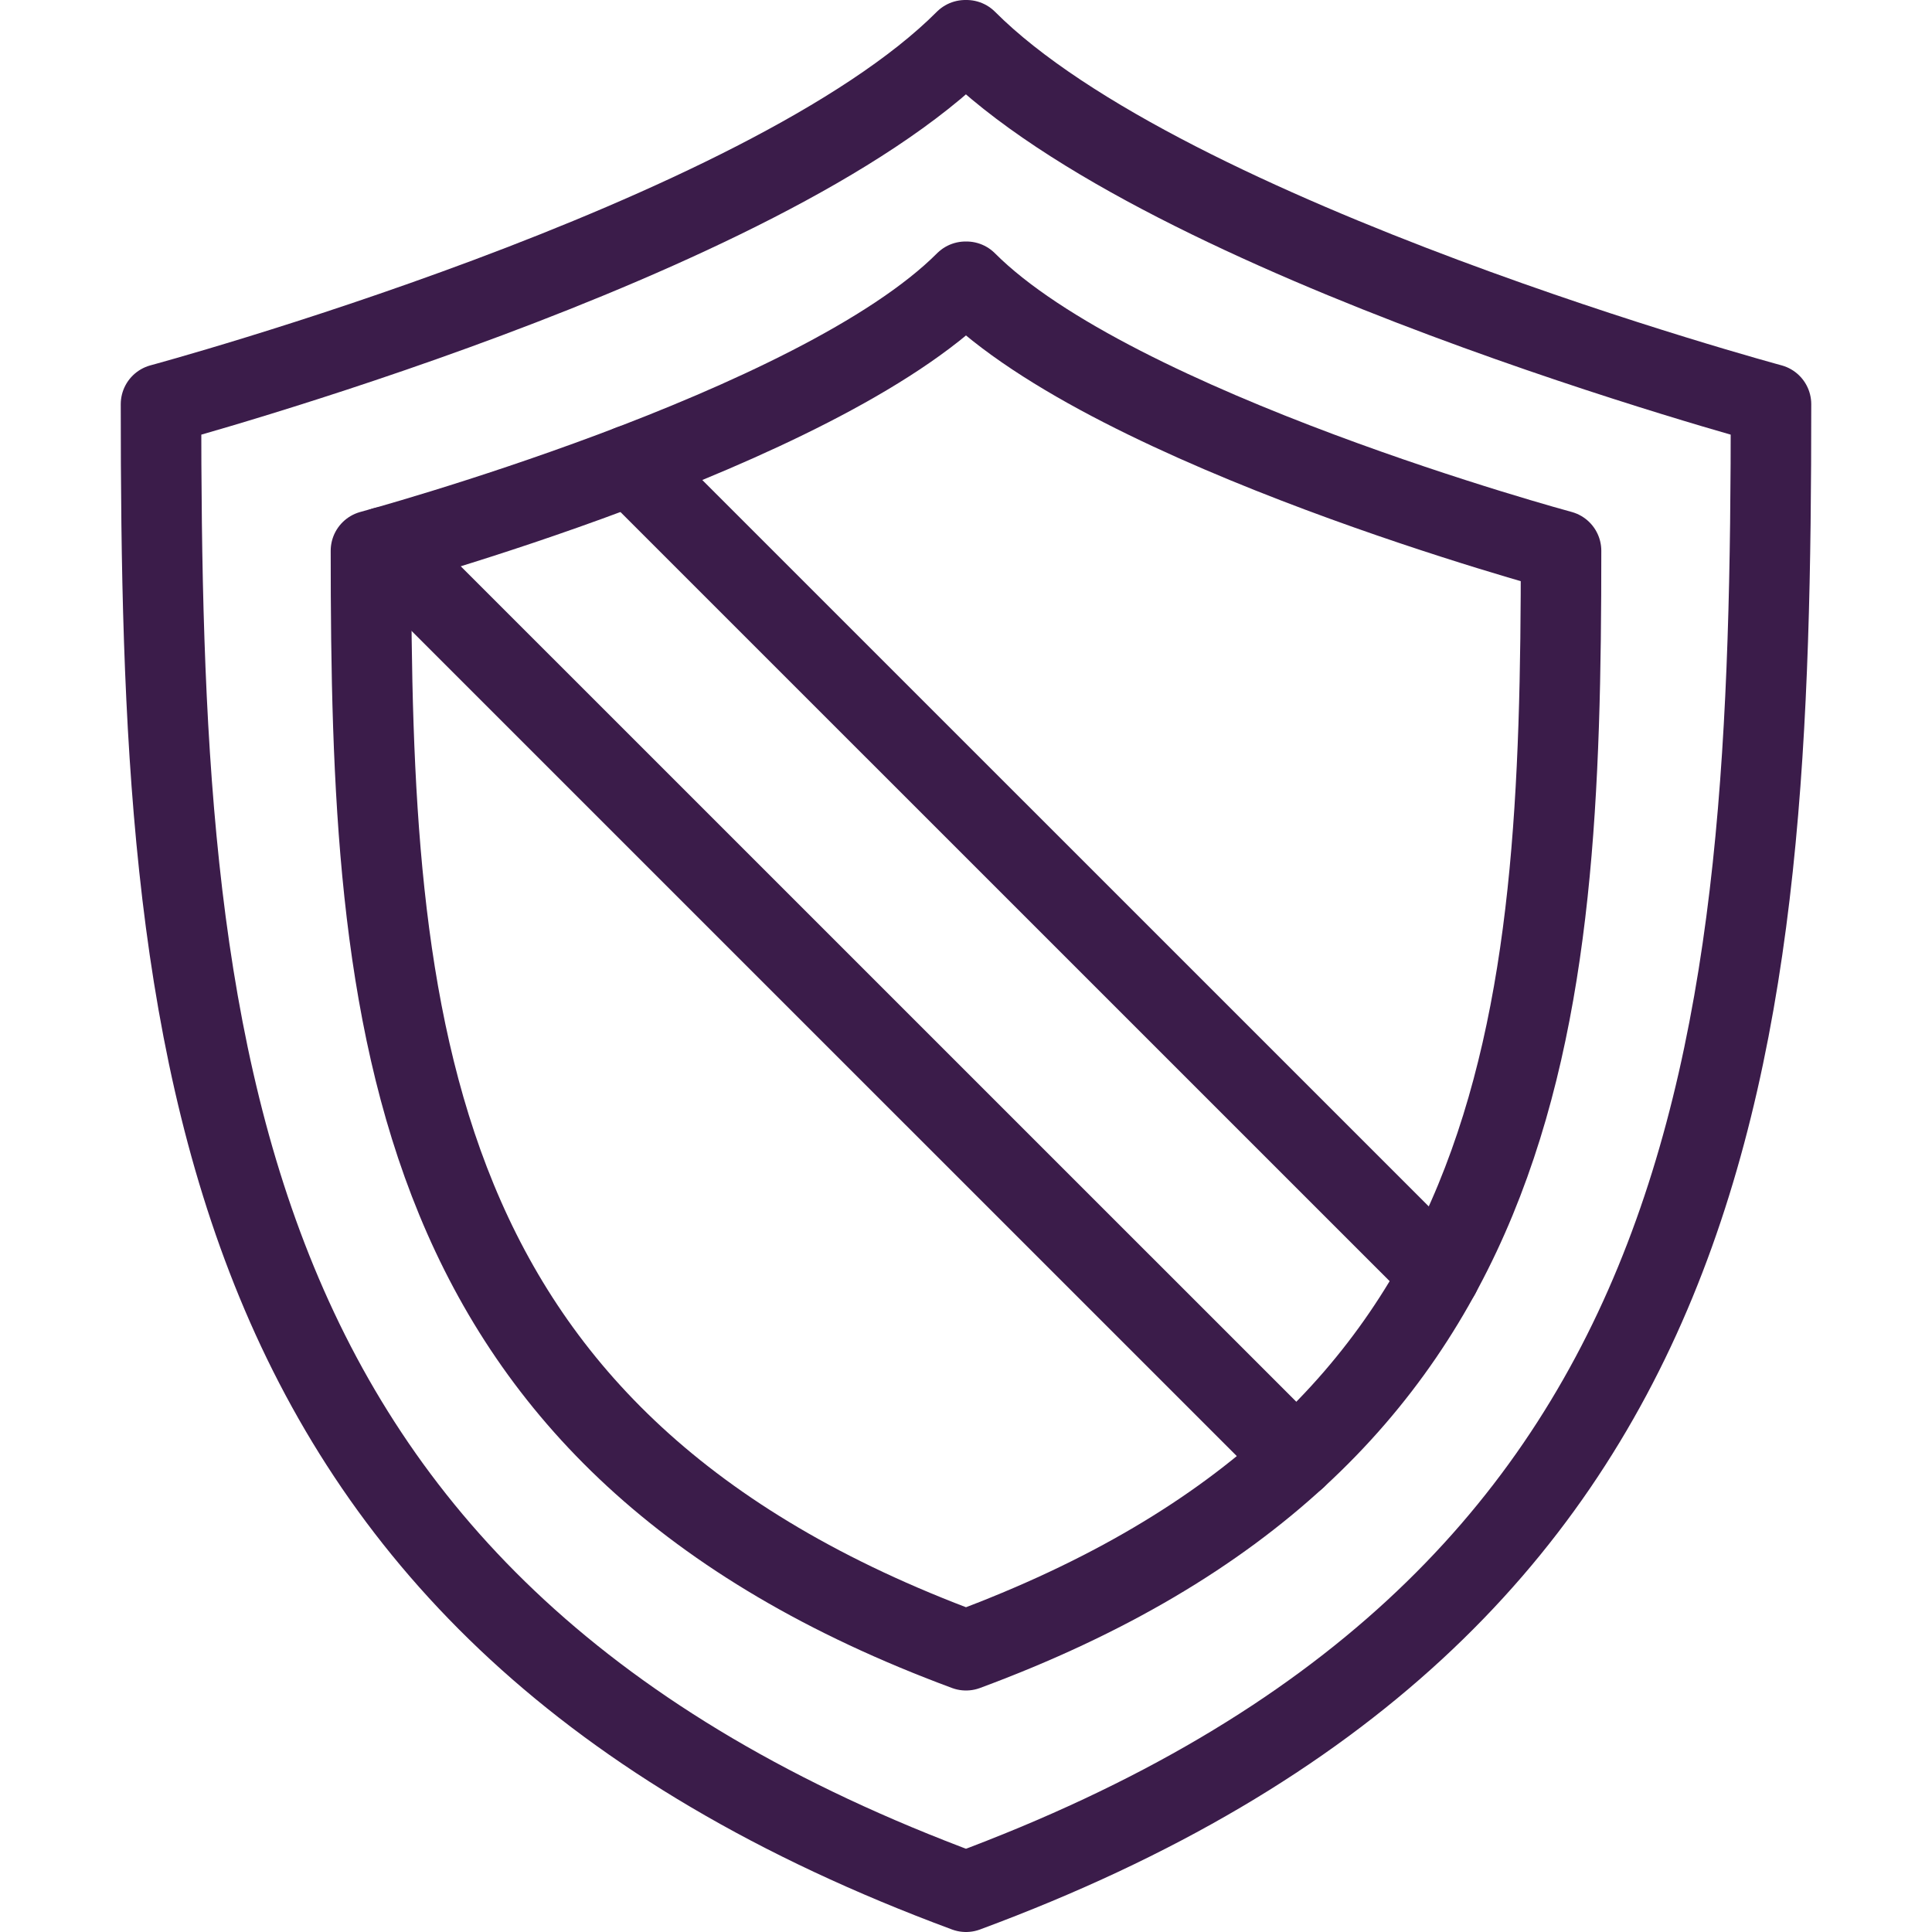
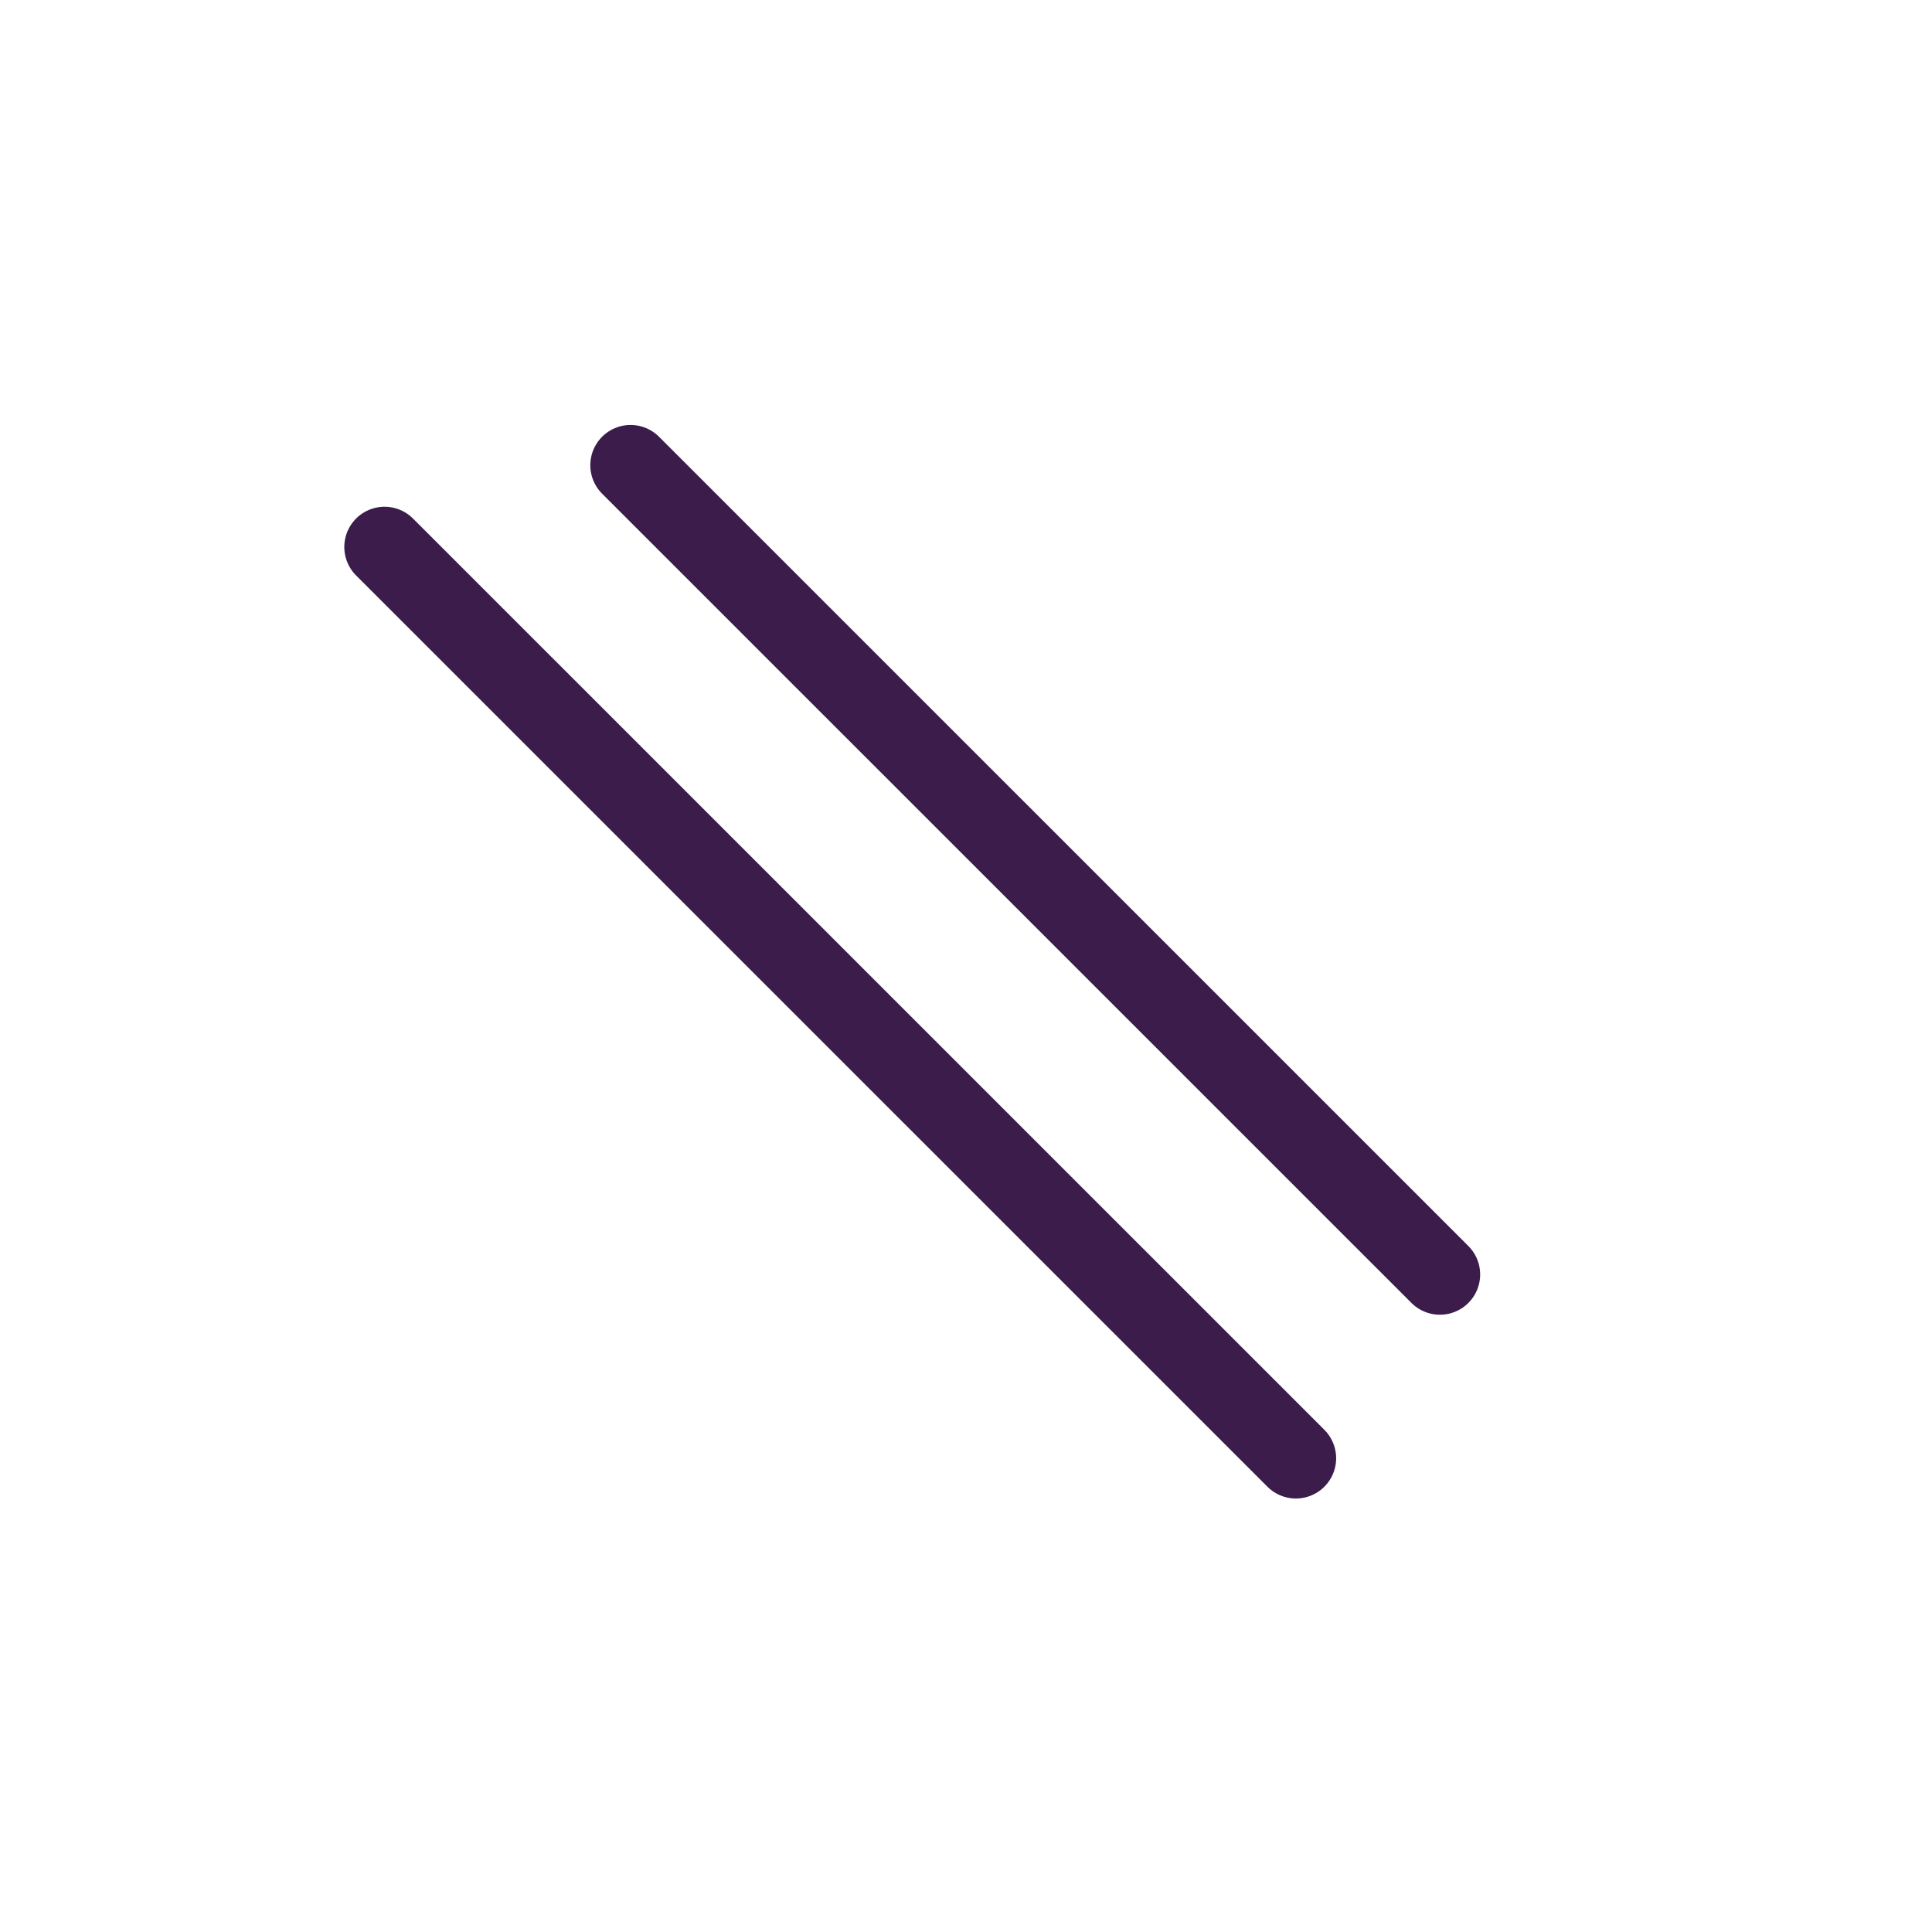
<svg xmlns="http://www.w3.org/2000/svg" xmlns:ns1="http://sodipodi.sourceforge.net/DTD/sodipodi-0.dtd" xmlns:ns2="http://www.inkscape.org/namespaces/inkscape" version="1.1" x="0px" y="0px" width="24px" height="24px" viewBox="0 0 24 24" enable-background="new 0 0 24 24" xml:space="preserve" id="svg16" ns1:docname="shield-2.svg" ns2:version="0.92.2 5c3e80d, 2017-08-06">
  <defs id="defs20" />
  <ns1:namedview pagecolor="#ffffff" bordercolor="#666666" borderopacity="1" objecttolerance="10" gridtolerance="10" guidetolerance="10" ns2:pageopacity="0" ns2:pageshadow="2" ns2:window-width="1920" ns2:window-height="1080" id="namedview18" showgrid="false" ns2:zoom="9.8333333" ns2:cx="-14.745763" ns2:cy="12" ns2:window-x="1920" ns2:window-y="0" ns2:window-maximized="0" ns2:current-layer="svg16" />
  <g id="Outline_Icons" style="stroke:#3b1c4a;stroke-opacity:1" transform="translate(0.5)">
    <g id="g10" style="stroke:#3b1c4a;stroke-opacity:1">
-       <path stroke-miterlimit="10" d="M 11.507,0.5 H 11.491 C 9,2.998 1.5,5.021 1.5,5.021 c 0,7.961 0.5,14.961 10,18.479 9.5,-3.518 10,-10.518 10,-18.479 0,0 -7.5,-2.023 -9.993,-4.521 z" id="path2" style="fill:none;stroke:#3b1c4a;stroke-linecap:round;stroke-linejoin:round;stroke-miterlimit:10;stroke-opacity:1" ns2:connector-curvature="0" />
-       <path stroke-miterlimit="10" d="M 11.506,3.5 H 11.494 C 9.652,5.346 4.108,6.842 4.108,6.842 c 0,5.883 0.37,11.058 7.392,13.658 7.022,-2.6 7.392,-7.774 7.392,-13.658 0,0 -5.544,-1.496 -7.386,-3.342 z" id="path4" style="fill:none;stroke:#3b1c4a;stroke-linecap:round;stroke-linejoin:round;stroke-miterlimit:10;stroke-opacity:1" ns2:connector-curvature="0" />
      <line stroke-miterlimit="10" x1="17.387" y1="15.832" x2="7.333" y2="5.779" id="line6" style="fill:none;stroke:#3b1c4a;stroke-linecap:round;stroke-linejoin:round;stroke-miterlimit:10;stroke-opacity:1" />
      <line stroke-miterlimit="10" x1="4.277" y1="6.795" x2="15.598" y2="18.115" id="line8" style="fill:none;stroke:#3b1c4a;stroke-linecap:round;stroke-linejoin:round;stroke-miterlimit:10;stroke-opacity:1" />
    </g>
  </g>
</svg>